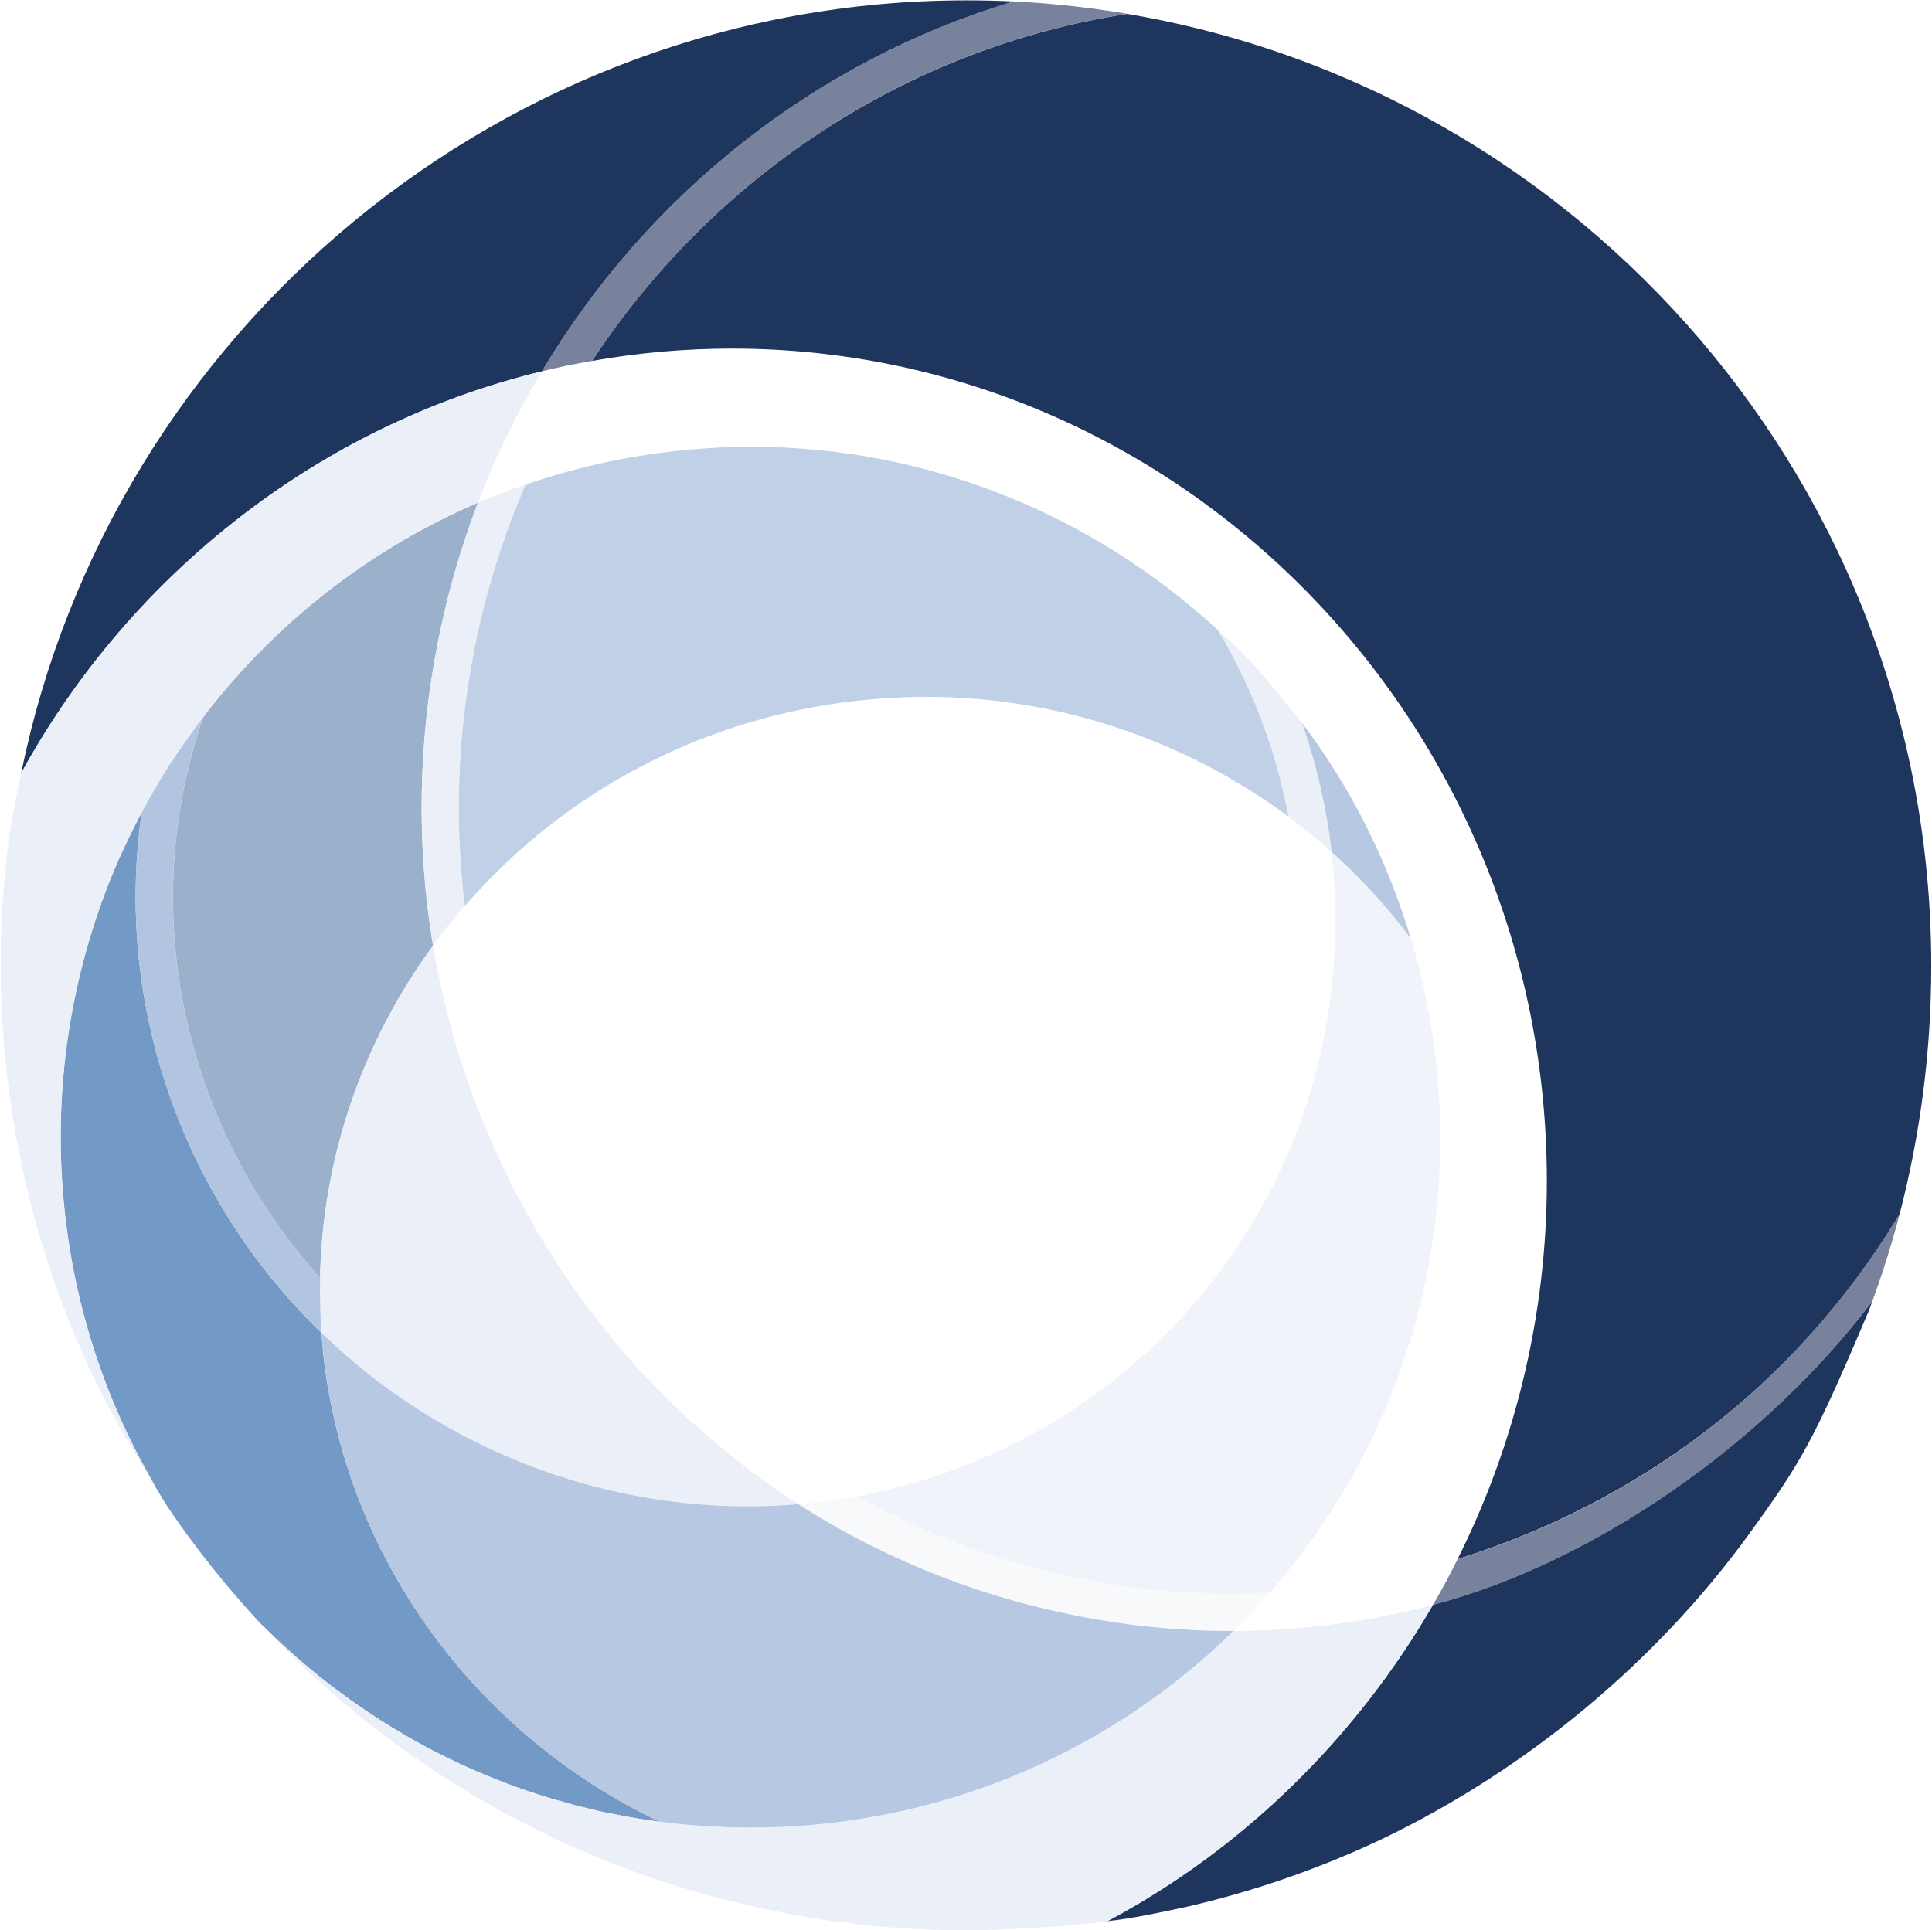
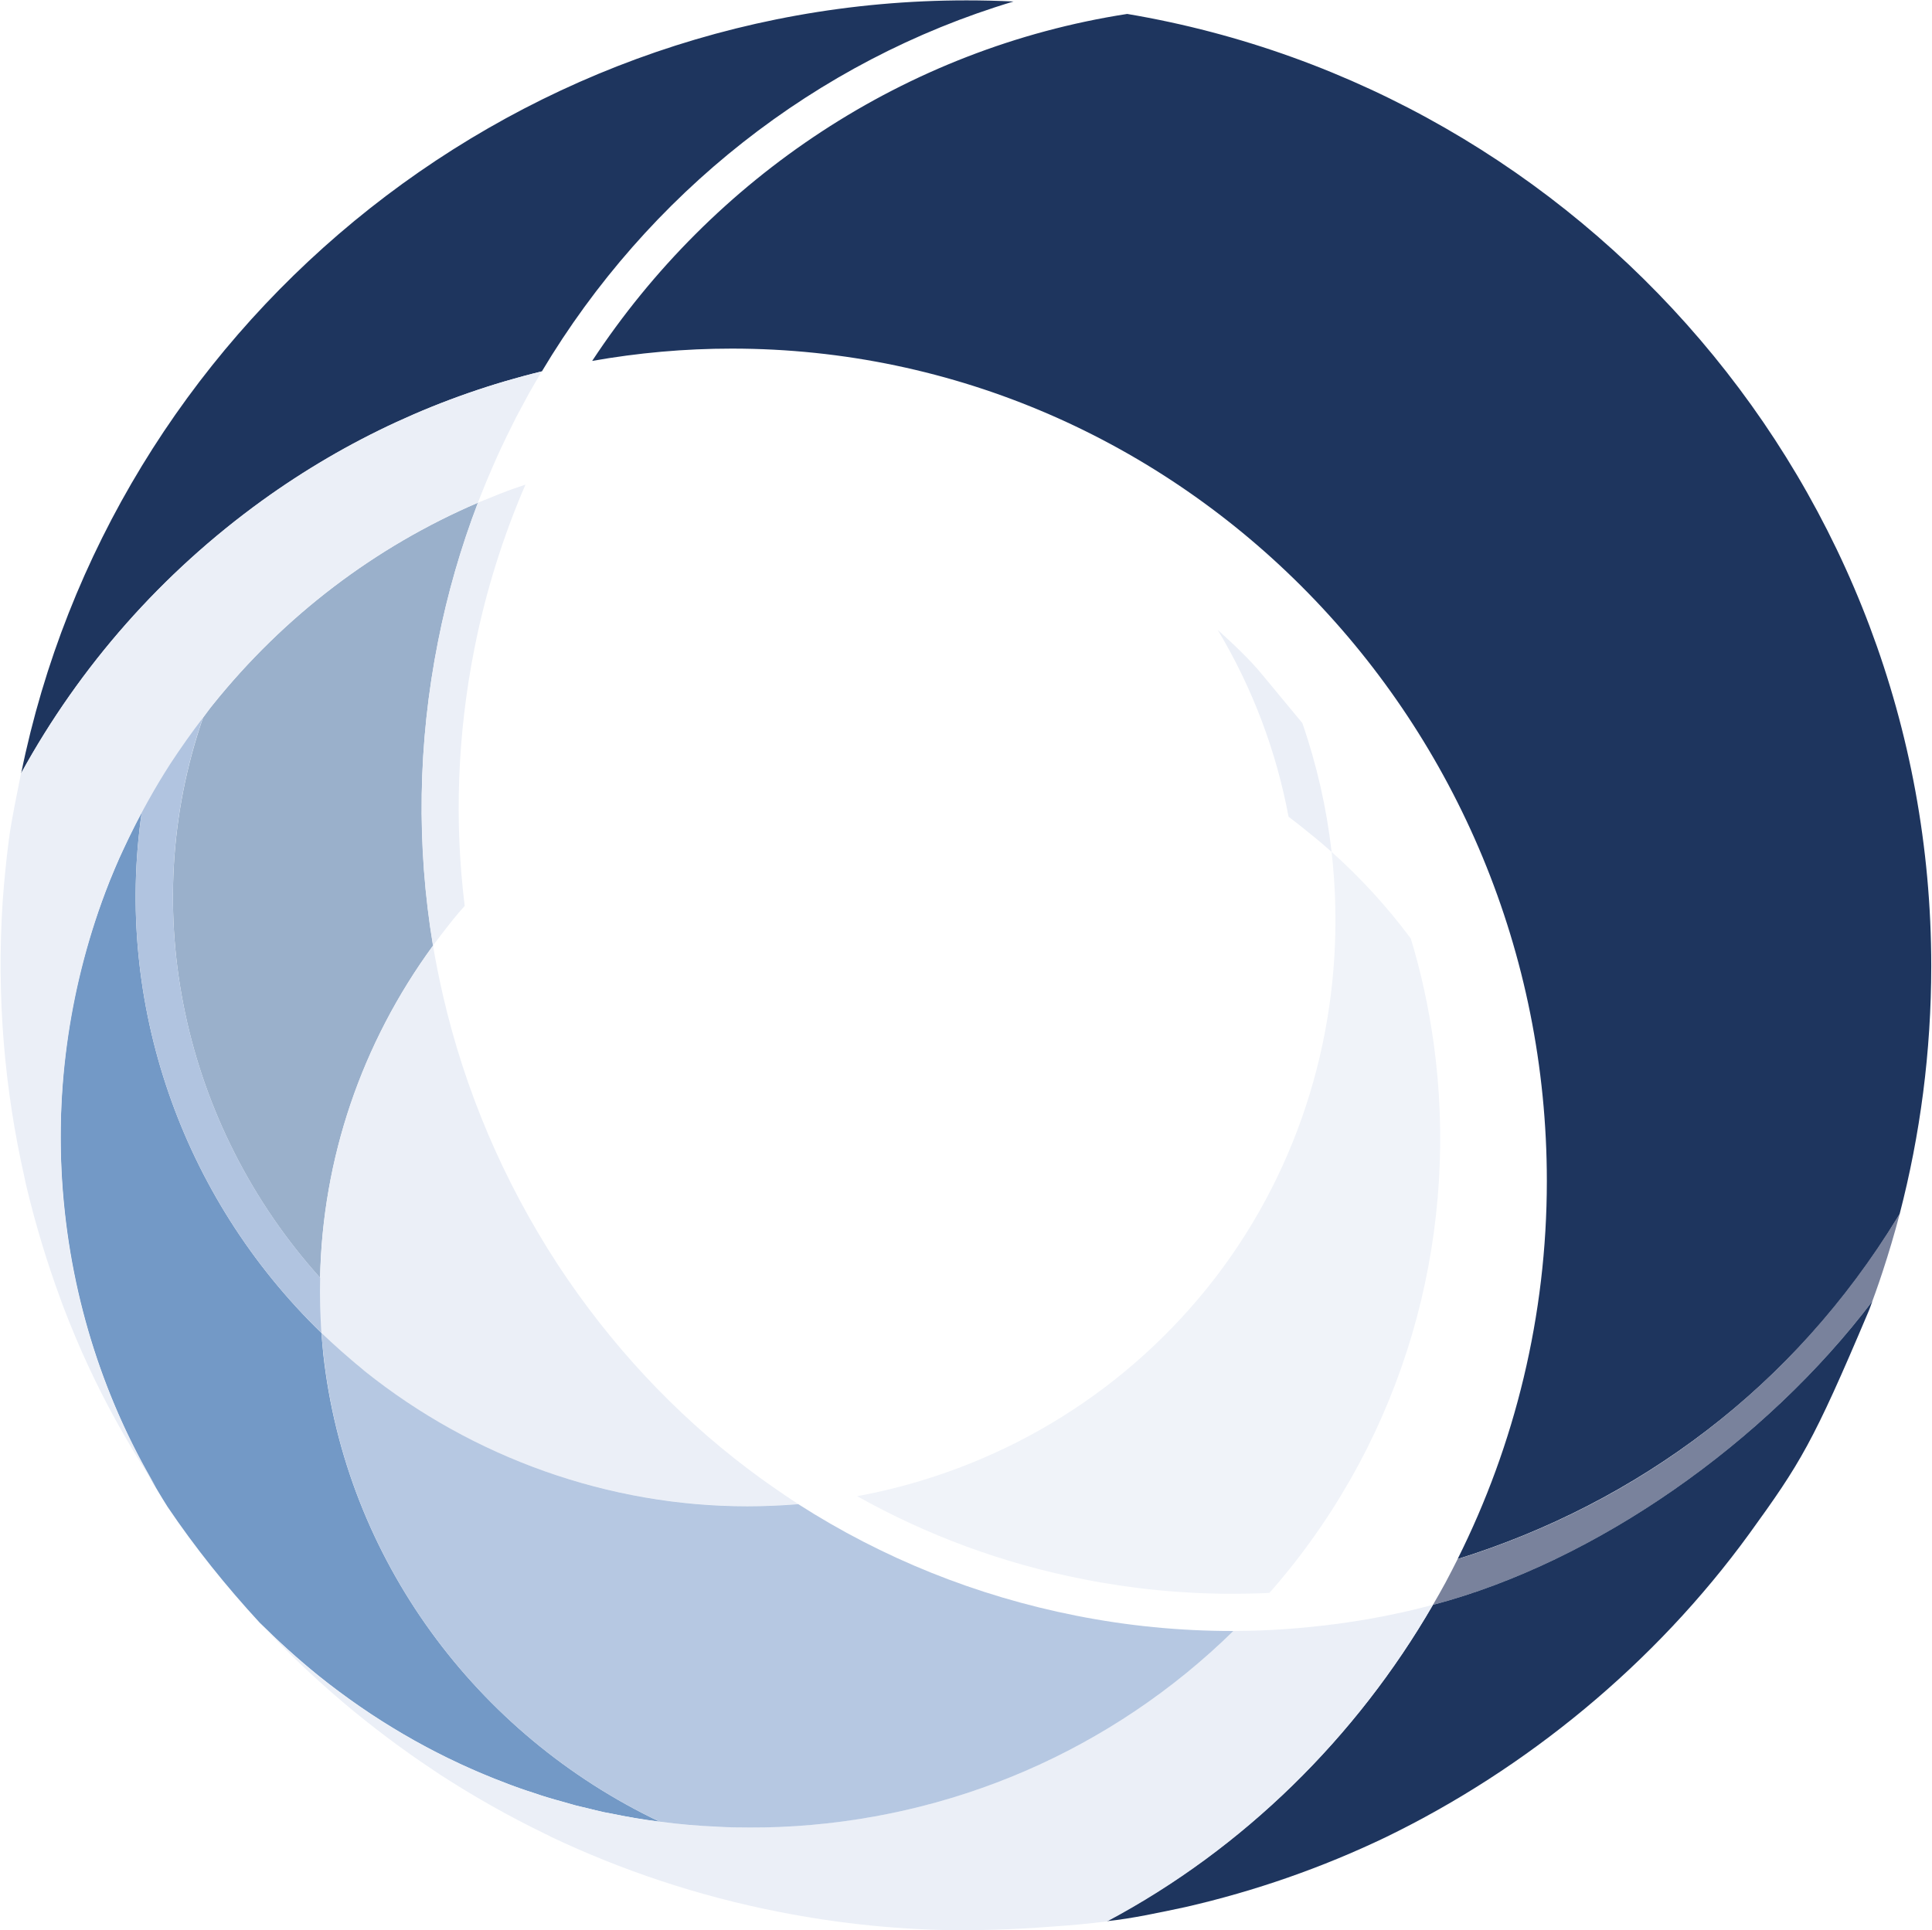
<svg xmlns="http://www.w3.org/2000/svg" version="1.2" viewBox="0 0 1552 1551" width="1552" height="1551">
  <style>.a{fill:#9ab0cb}.b{fill:#7399c6}.c{fill:#79829c}.d{fill:#f0f3f9}.e{fill:#ebeff7}.f{fill:#1e355e}.g{fill:#f8f9fb}.h{fill:#c0d0e7}.i{fill:#b6c8e2}.j{fill:#b1c4e0}</style>
  <path class="a" d="m257.1 1026.7c2-95.8 33.3-188.2 90.8-266.9-13.3-79.9-12.3-162.4 4-244.4 7.6-38.4 18.4-75.8 32.1-111.5-82.5 35.4-155.5 90.7-213.2 162.6-2.7 3.3-5.1 6.8-7.7 10.2-53.8 155.6-15.7 328 94 450z" />
  <path class="b" d="m113.8 653.1c-3.6 6.5-6.8 13-10 19.5-0.6 1.4-1.3 2.7-1.9 4-2.1 4.3-4.1 8.7-6.1 13.1-2.3 5.2-4.5 10.4-6.6 15.6-0.5 1.2-1.1 2.5-1.5 3.7-33.1 83.1-45.6 173.6-35.6 265.1 9.5 86.8 38.6 167.1 82.5 236.6 22.1 32.8 47 63.8 73.9 93 14.9 14.8 30.7 29.2 47.4 42.7 43.6 35 90.9 62.7 141.2 82.8 0.6 0.2 1.4 0.5 2.1 0.7 6.2 2.5 12.5 5 19 7.2 3.2 1.1 6.4 2.2 9.6 3.2 4 1.3 8 2.8 12.1 3.9 3.7 1.2 7.5 2.2 11.2 3.2 3.7 1.1 7.5 2.2 11.1 3.2 3.3 0.9 6.4 1.5 9.6 2.3 4.4 1.1 8.9 2.2 13.5 3.2 1.9 0.4 3.8 0.7 5.7 1.1q19.3 4 38.9 6.5c-147.7-70.2-252.2-211.7-270.2-375.7-0.6-5.7-1-11.4-1.5-17-113.1-109.7-166.3-266-144.4-417.9z" />
-   <path class="c" d="m859.3 4.7c-14.9-1.6-29.9-2.8-45.1-3.5-159.2 47.7-294 154.9-378.9 297.2 6.6-1.7 13.3-3.1 20.1-4.6 6.6-1.4 13.5-2.6 20.3-3.8 97-147.4 251.4-251.3 429.8-278.9-15.3-2.6-30.7-4.7-46.2-6.4z" />
+   <path class="c" d="m859.3 4.7z" />
  <path class="d" d="m1151.7 838.3c-2-14.4-4.6-28.9-7.7-43.2-3-13.8-6.6-27.5-10.7-41-18.9-25.4-40.2-48.7-63.6-69.6 0.8 7 1.4 14.1 1.9 21.1 0.5 7.1 0.9 14.2 1 21.4 2.9 109.8-31.7 219.3-102.5 307.5-71.3 88.6-170.8 147.2-281.5 167.7 56 31.4 117.1 54.1 181.7 66.7 39.4 7.8 79.5 11.7 119.2 11.7 10.2 0 20.2-0.2 30.2-0.7 5.5-6.1 10.6-12.3 15.8-18.7 98.6-122.8 136.3-276.5 116.2-422.9z" />
  <path class="e" d="m620.9 1194.8c-6.8-4.7-13.4-9.5-20-14.5-59-44.6-110.6-99.9-152.7-164-43.9-67.3-75-140.7-92.5-217.1-1.5-6.6-2.9-13.1-4.2-19.6-1.3-6.6-2.6-13.2-3.6-19.9-57.6 78.8-88.8 171.2-90.7 266.9-0.2 7.4-0.2 14.7 0 22.1 0.2 7.4 0.6 14.9 1 22.3 5.2 4.9 10.3 9.6 15.7 14.4 5.3 4.7 10.6 9.3 16.2 13.8 0.9 0.8 2 1.6 2.9 2.5 87.3 70 196.5 108.5 307.3 108.5 13.8 0 27.4-0.5 41-1.7-7-4.4-13.6-9-20.4-13.7z" />
  <path class="f" d="m475.7 290c36.8-6.5 74.2-9.9 112.2-9.9 360.9 0 654.7 300 654.7 668.9 0 108.1-25.7 211.8-71.7 303.7 144.9-45.2 271.2-139.2 352.9-273.5l2.2-3.7c16.5-63.5 25.4-130.3 25.4-199.3 0-383.9-279.9-703.3-645.9-765-178.3 27.6-332.9 131.5-429.8 278.8zm-458.7 331.4c47.3-86.4 113.2-161 193.6-219.1 68.4-49.4 144.5-84.4 224.7-103.9 84.9-142.3 219.7-249.5 378.9-297.2-12.5-0.6-25.1-0.9-37.8-0.9-371.1 0-687.2 265.7-759.4 621.1z" />
  <path class="e" d="m1014.4 542.6c-10.8-13.2-23.6-25-36.2-36.5 28.3 47.2 47.2 98.1 56.9 150.1 6.1 4.6 11.9 9.2 17.7 14 5.8 4.6 11.4 9.4 16.9 14.3-4-35-11.8-69.6-23.5-103.5zm-997.5 78.7c-3.2 16.4-7.5 36.4-9.7 52.8-2.2 17-3.9 34-5.1 50.9-4.9 75.6 1.4 149.9 17.6 221.2 0.5 2.7 1.1 5.5 1.8 8.2 7.3 30.4 16.4 60.3 27.1 89.4 0.8 2.2 1.6 4.3 2.4 6.5 26.1 68.5 55.3 115 74.3 144.5-87.1-146.7-100.2-325.5-37.7-485.8 0.5-1.3 1-2.4 1.5-3.8 2.1-5.1 4.3-10.3 6.6-15.5 2-4.4 4-8.7 6.1-13.1 0.6-1.4 1.3-2.7 1.9-3.9 9.7-20.1 20.6-39.7 32.9-58.7 8.2-12.8 17-25.2 26.4-37.3 2.6-3.4 5-7 7.8-10.3 57.6-71.9 130.7-127.1 213.1-162.5 2.3-6.1 4.9-12.3 7.4-18.4 2.7-6.3 5.3-12.5 8.1-18.7 4.8-10.6 10-21.2 15.2-31.5 3.4-6.3 6.7-12.6 10.1-18.8 3.5-6.1 6.9-12.1 10.5-18.1-80.2 19.5-156.3 54.4-224.7 103.8-80.4 58.1-146.2 132.8-193.6 219.1zm405.2-231.9c-6.5 2.2-13 4.4-19.3 6.9-6.3 2.5-12.6 5-18.9 7.6-13.6 35.7-24.5 73-32 111.4-16.3 82-17.4 164.6-4.1 244.5 4.1-5.6 8.4-11.1 12.7-16.6q1.9-2.4 3.8-4.8c2.9-3.6 6-7.1 9-10.5-8.4-67.9-5.9-137.5 7.8-206.7 9.1-46 23-90.1 41-131.8z" />
-   <path class="g" d="m870.3 1269c-64.6-12.7-125.7-35.3-181.7-66.8-7.6 1.4-15.2 2.7-22.9 3.7-8.1 1.1-16.2 2-24.4 2.6 67.3 43.2 142.7 73.8 223.3 89.7 41.2 8.2 83.2 12.3 124.9 12.3h1.3c5-5 10.1-10 14.9-15.2q7.2-7.6 14.1-15.5c-10.1 0.6-20.2 0.9-30.3 0.9-39.7 0-79.9-3.9-119.2-11.7z" />
-   <path class="h" d="m373.4 727.9c80.7-92.9 192.5-151.5 316.4-165 18.1-1.9 36.4-3 54.4-3 106.6 0 208.5 35.2 290.9 96.3-9.7-52-28.6-102.9-56.9-150.1-99.4-91.6-231.6-147.1-374.4-147.1-20.2 0-40.7 1.2-61 3.4-41.5 4.5-81.9 13.7-120.6 27-18 41.7-31.9 85.8-41 131.7-13.7 69.3-16.2 138.9-7.8 206.8z" />
-   <path class="i" d="m1069.7 684.5c23.3 20.9 44.8 44.2 63.6 69.6-18.4-61.5-47.4-120.3-87.3-173.1 11.8 33.9 19.7 68.5 23.7 103.5z" />
  <path class="j" d="m257.2 1048.7c-0.2-7.3-0.2-14.7 0-22-109.8-122.1-147.9-294.4-94.2-450-9.3 12.1-18.1 24.6-26.4 37.3-12.2 19-23.1 38.6-32.8 58.6 3.2-6.5 6.4-13.1 10-19.5-21.9 151.8 31.3 308.2 144.4 417.9-0.5-7.4-0.8-14.9-1-22.3z" />
  <path class="c" d="m1504 1045.6c-1 3-2.1 6-3.3 8.9 4.1-10.7 8-21.6 11.6-32.6 5-15.2 9.6-30.7 13.7-46.3l-1.4 2c-84.3 137.6-208.7 229.9-353.7 275.2q-4.7 9.4-9.7 18.8c-3.2 6-6.7 12-10.1 17.9 131.4-34.5 267.7-131.2 352.9-243.9z" />
  <path class="f" d="m1151.1 1289.5c-61.5 106.3-152.3 195.9-262.1 254.2 20.8-2.2 42.7-7 63.4-11.4 56.3-12.9 110.1-31.8 160.8-56.1 113-54.9 216-139.2 292-243.8 41.1-56.8 51.1-72.9 95.5-177.9 1.3-2.9 2.2-5.9 3.4-9-85.3 112.8-221.6 209.4-353 244z" />
  <path class="e" d="m1131 1294.5c-6.7 1.5-13.4 2.9-20.3 4.3-25.3 4.9-50.9 8.2-76.8 10.1q-10.8 0.8-21.7 1.2c-7.1 0.2-14.3 0.4-21.4 0.4-97.7 95.8-226.8 151.7-364.9 157.5-7.7 0.2-15.4 0.4-23.2 0.4-8.6 0-17.3-0.2-25.8-0.5-15.8-0.8-31.5-2.1-47-4.1 0.1 0 0.2 0.1 0.3 0.1-13.3-1.7-26.3-4-39.2-6.7-1.9-0.4-3.8-0.7-5.7-1-4.6-1.1-9.1-2.1-13.5-3.3-3.1-0.8-6.3-1.4-9.6-2.3-3.7-0.9-7.4-2.1-11.2-3.1-3.6-1.1-7.3-2-11.1-3.2-4.1-1.3-8.1-2.6-12.1-4-3.2-1-6.4-2-9.6-3.2-6.5-2.3-12.8-4.7-19-7.1-0.7-0.3-1.5-0.6-2.1-0.9-70.3-28-133.4-70.1-186.2-122.8 40.9 43.6 86.9 82.6 137.4 116.1 1.6 1 3.2 2.2 4.9 3.3 27.1 17.6 55.4 33.6 84.9 47.9 1.4 0.6 2.8 1.3 4.1 2.1 57.1 27.1 118.4 47.7 183.1 60.4 49.8 9.9 100.6 14.9 150.9 14.9 7.6 0 15.2-0.3 22.7-0.5 15.6-0.4 31-1.3 46.5-2.5 16.3-1.1 26.8-2.1 44.1-4.2 109.8-58.5 200.1-148 261.6-254.3-6.6 1.7-13.3 3.4-20.1 5z" />
  <path class="i" d="m989.6 1310.5c-41.8 0-83.8-4.1-125.1-12.3-80.5-15.9-155.9-46.4-223.2-89.6-13.5 1.1-27.2 1.7-41 1.7-110.9 0-220-38.7-307.3-108.6-1-0.9-2-1.7-2.9-2.5-5.6-4.5-10.9-9.2-16.2-13.8-5.4-4.8-10.5-9.5-15.7-14.4 0.5 5.6 0.9 11.2 1.6 16.9 17.9 164.1 122.4 305.7 270.1 375.8 15.5 2.1 31.2 3.4 47 4.1 8.6 0.5 17.1 0.6 25.8 0.6 7.8 0 15.4-0.1 23.2-0.4 138.1-5.7 267.2-61.7 364.9-157.5z" />
</svg>